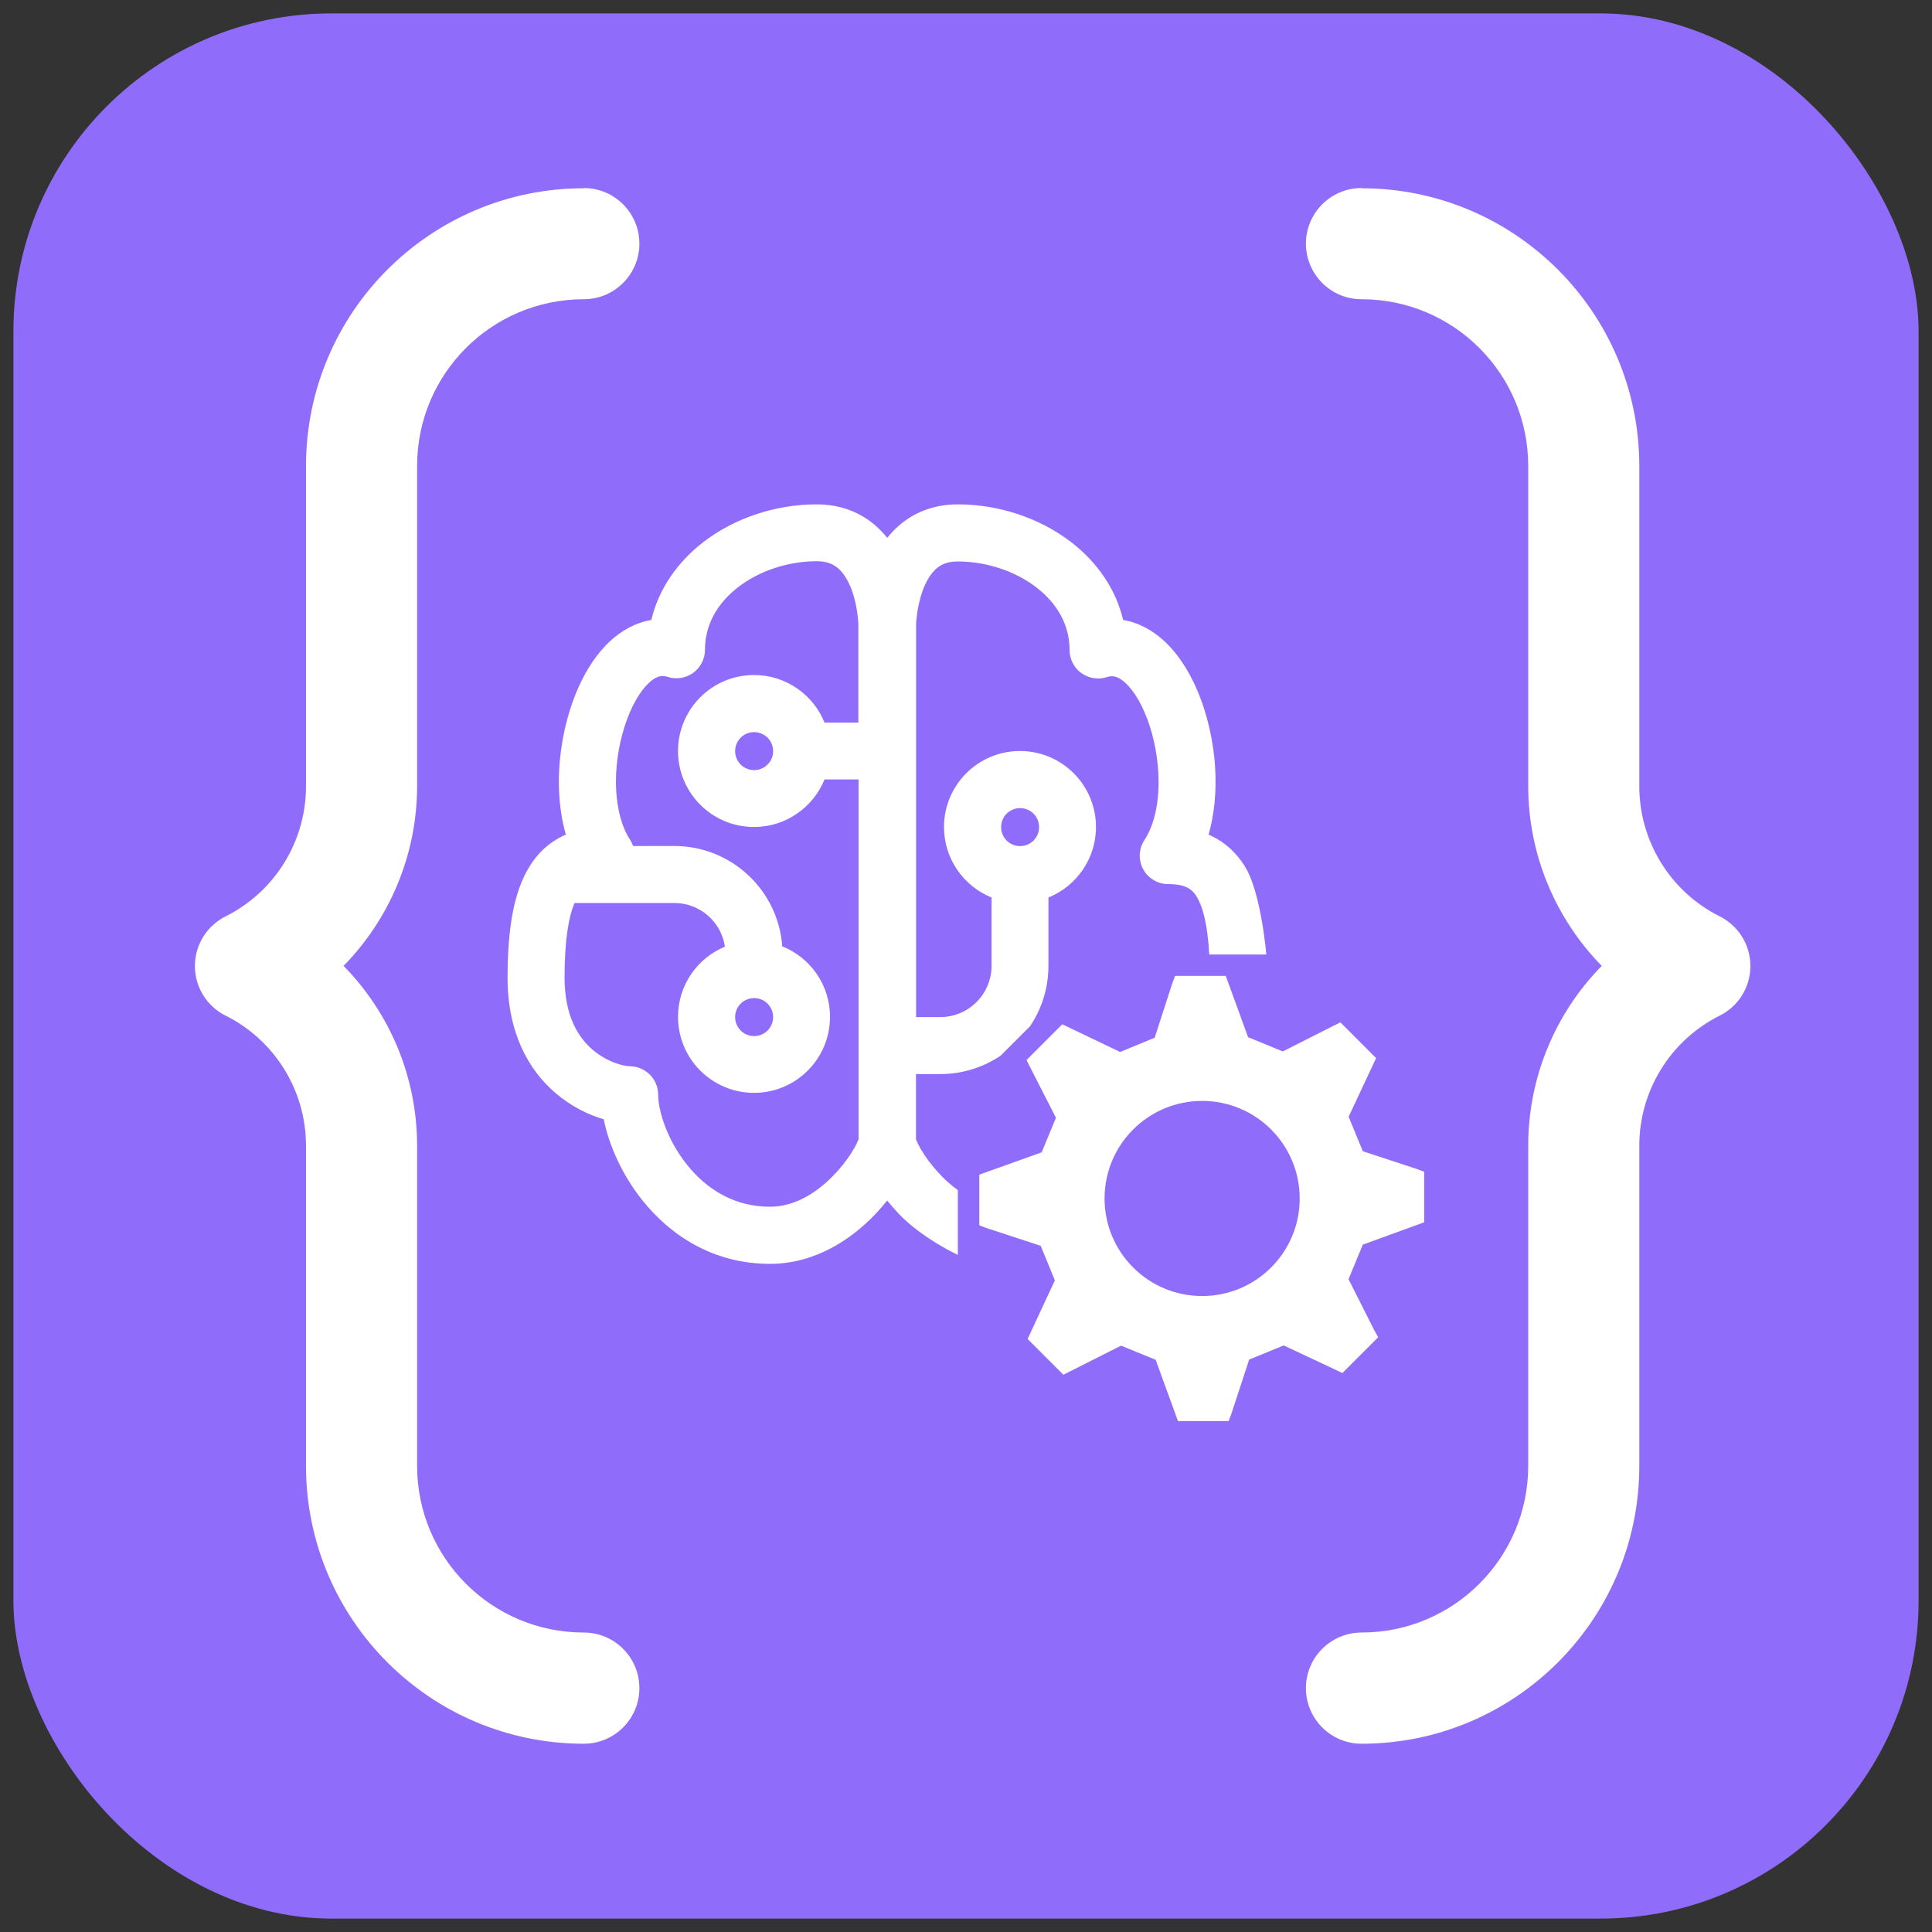
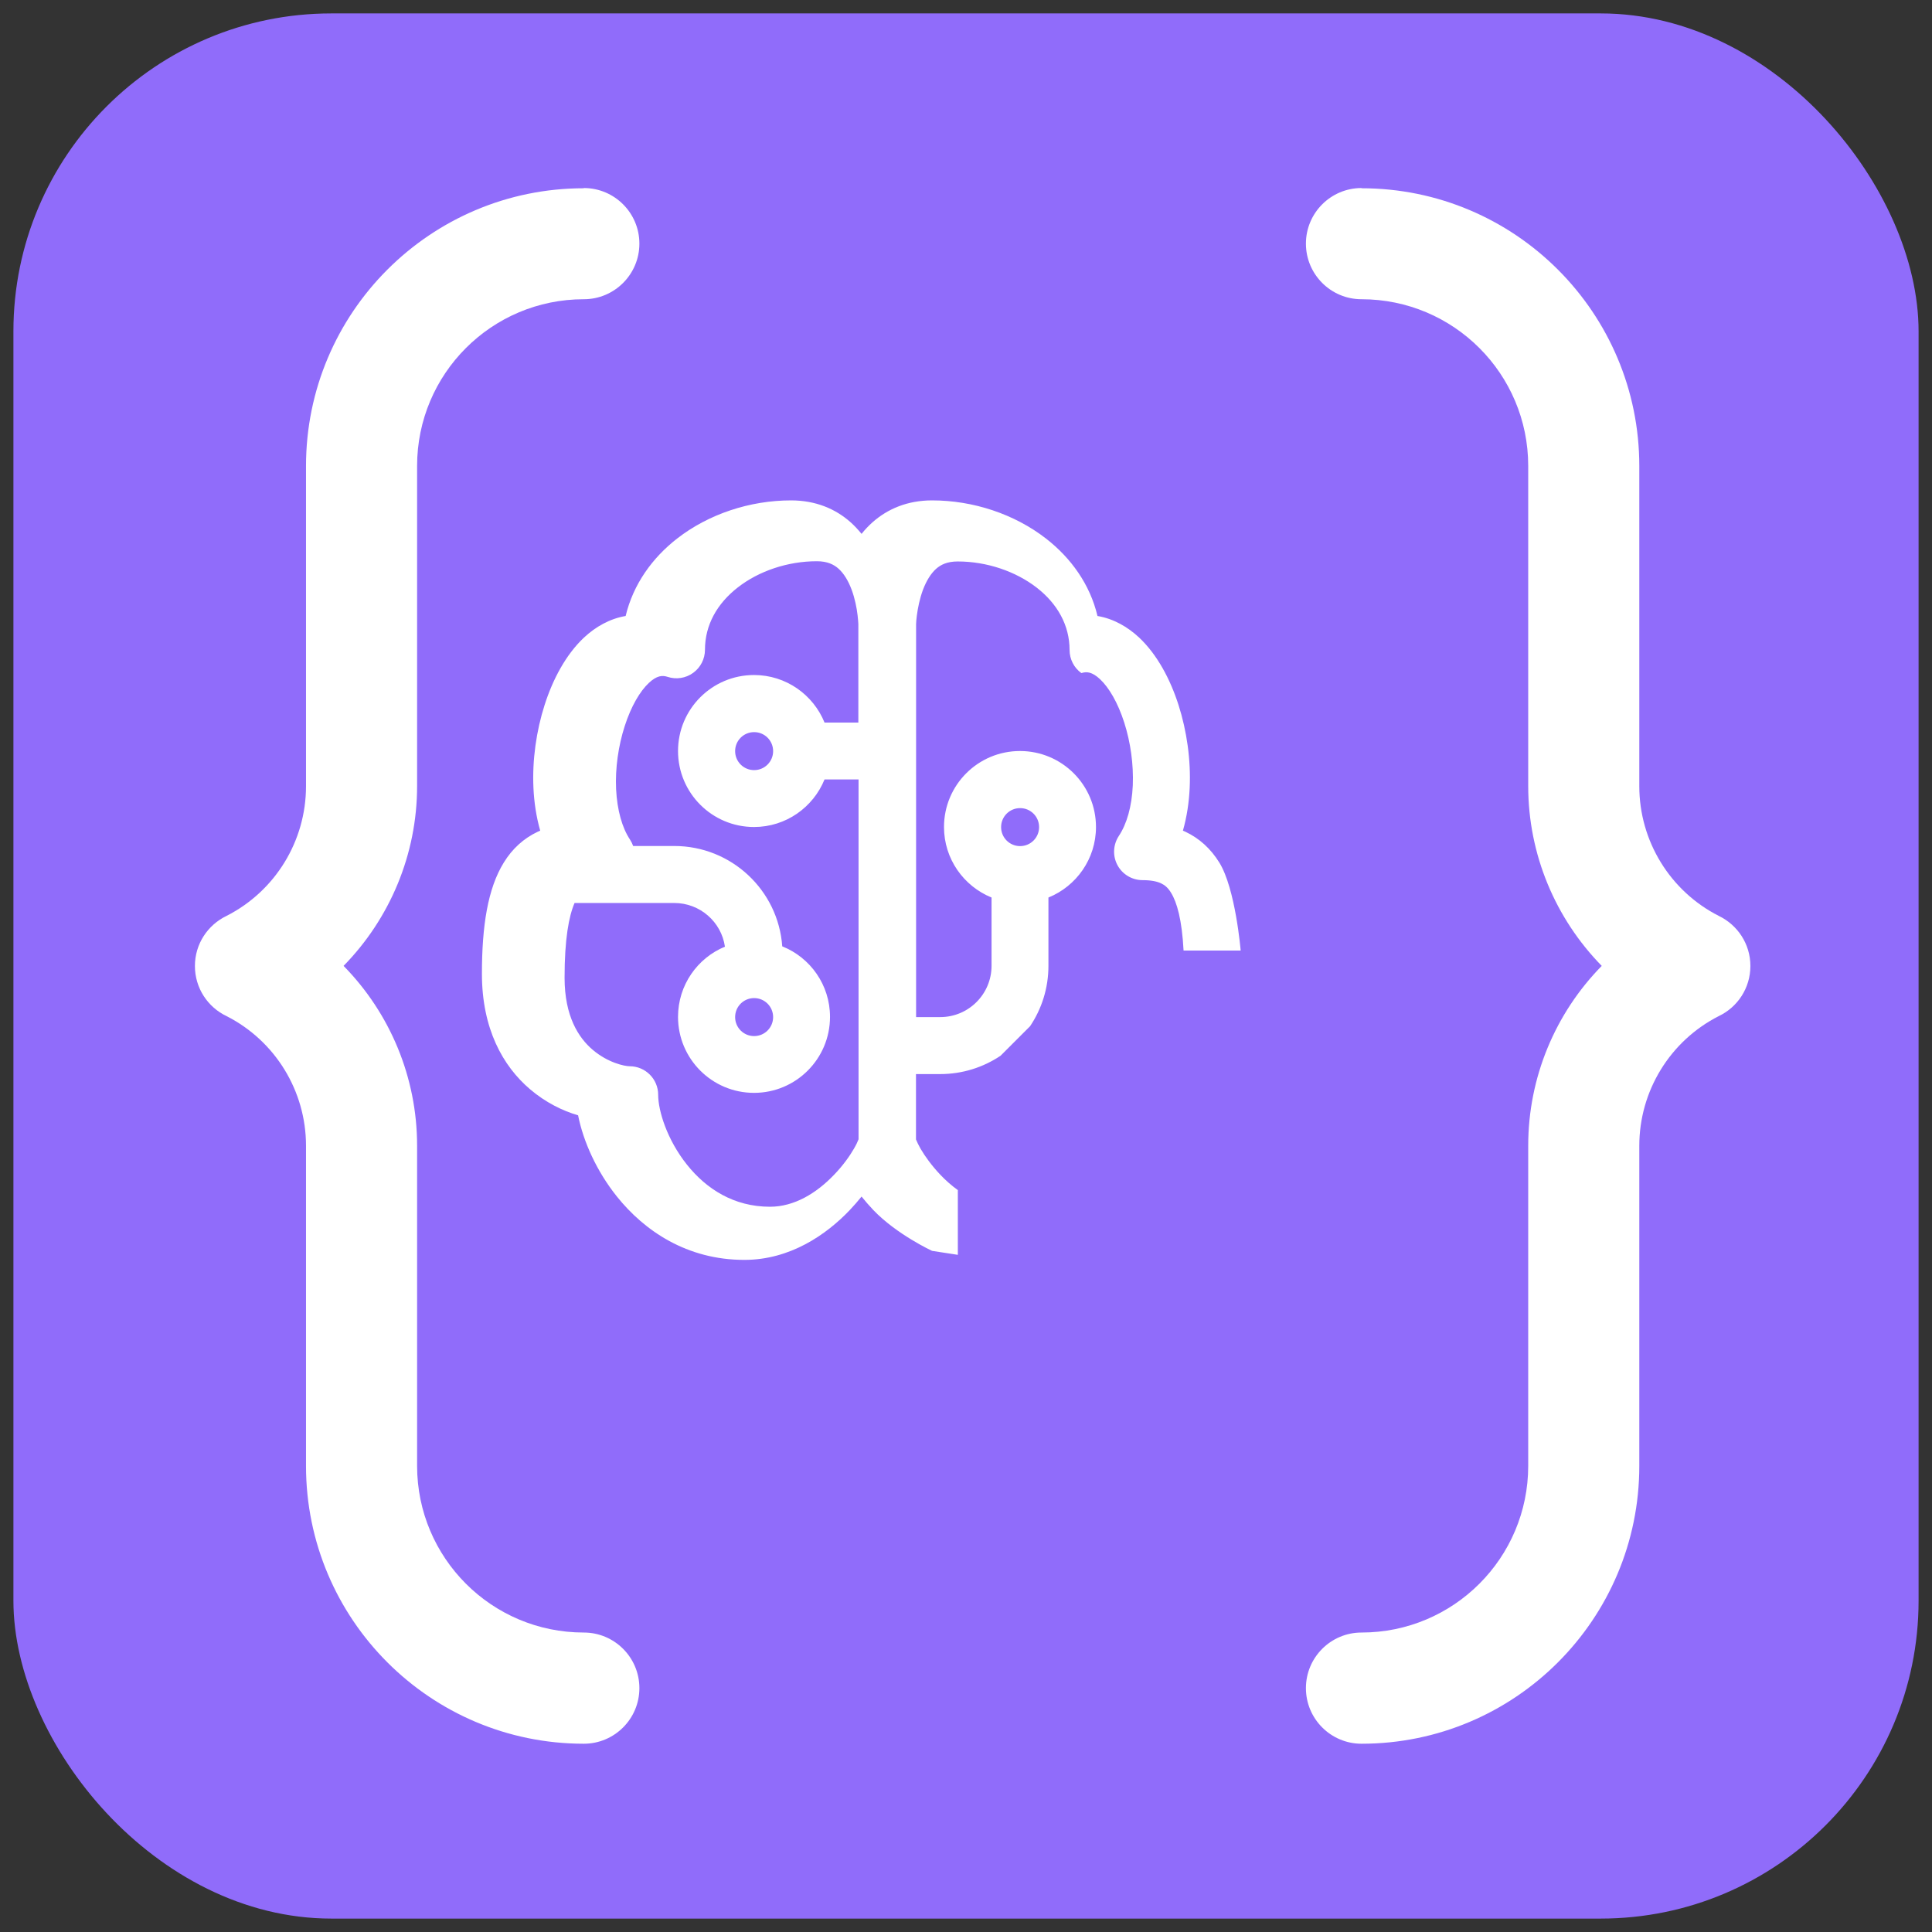
<svg xmlns="http://www.w3.org/2000/svg" id="uuid-f7f00b70-5566-40c5-b201-2b58a6fbf3aa" width="18" height="18" viewBox="0 0 18 18">
  <rect x="0" y="0" width="18" height="18" fill="#333333" stroke="none" />
  <rect x=".125" y=".125" width="17.75" height="17.75" rx="2.962" ry="2.962" fill="#906cfa" />
  <path d="M5.439,1.754c-1.429,0-2.588,1.159-2.588,2.588v2.983c0,.51-.286.977-.74,1.208-.175.084-.295.261-.295.467s.12.384.295.467c.454.231.74.698.74,1.208v2.983c0,1.429,1.159,2.588,2.588,2.588.286,0,.518-.232.518-.518s-.232-.518-.518-.518c-.858,0-1.553-.695-1.553-1.553v-2.983c0-.637-.253-1.235-.685-1.675.431-.44.685-1.038.685-1.675v-2.983c0-.858.695-1.553,1.553-1.553.286,0,.518-.232.518-.518s-.232-.518-.518-.518ZM12.685,1.754c1.429,0,2.588,1.159,2.588,2.588v2.983c0,.51.286.977.74,1.208.175.084.295.261.295.467s-.12.384-.295.467c-.454.231-.74.698-.74,1.208v2.983c0,1.429-1.159,2.588-2.588,2.588-.286,0-.518-.232-.518-.518s.232-.518.518-.518c.858,0,1.553-.695,1.553-1.553v-2.983c0-.637.253-1.235.685-1.675-.431-.44-.685-1.038-.685-1.675v-2.983c0-.858-.695-1.553-1.553-1.553-.286,0-.518-.232-.518-.518s.232-.518.518-.518Z" fill="#fff" />
-   <path d="M13.269,11.389v-.472l-.066-.025-.506-.166-.132-.322.256-.546-.333-.333-.066.033-.471.238-.323-.133-.208-.571h-.472l-.025.066-.165.51-.322.133-.539-.258-.333.333.033.066.241.472-.133.322-.581.208v.472l.066.025.506.166.132.322-.254.546.333.333.066-.033.472-.238.322.132.208.571h.472l.025-.066.166-.507.322-.132.547.257.333-.333-.038-.069-.238-.472.133-.322s.571-.208.571-.208ZM11.2,12.075h0c-.502,0-.909-.407-.909-.909s.407-.909.909-.909.909.407.909.909-.407.909-.909.909h-.001.001Z" fill="#fff" />
-   <path d="M8.924,11.691v-.603c-.058-.042-.113-.09-.163-.143-.08-.084-.143-.172-.184-.242-.02-.036-.034-.064-.041-.083l-.002-.005v-.608h.225c.208,0,.402-.063.563-.171l.099-.099.176-.176c.108-.161.171-.354.171-.563v-.636c.259-.105.443-.359.443-.657,0-.391-.317-.708-.708-.708s-.708.317-.708.708c0,.297.183.551.443.657v.636c0,.264-.214.478-.478.478h-.225v-3.641s0-.011,0-.02c0-.019.003-.046.007-.08.009-.069.026-.156.057-.24.032-.084.073-.151.122-.195.044-.039.103-.069.202-.069.271,0,.54.092.736.244.193.15.306.351.306.581,0,.085.041.166.11.215s.158.064.239.037c.049-.016.1-.012.174.057.082.077.165.216.225.403.059.184.088.391.08.586-.009.197-.056.36-.13.471-.054.082-.059.186-.013.272.046.086.136.14.234.14.083,0,.137.013.173.03.032.015.063.039.092.087.055.088.102.252.117.539h.532s-.048-.577-.199-.82c-.08-.129-.185-.225-.316-.287-.008-.004-.016-.007-.023-.01.037-.13.057-.266.063-.399.012-.26-.027-.531-.104-.772-.076-.237-.197-.468-.367-.628-.107-.1-.239-.176-.388-.201-.07-.297-.25-.543-.479-.721-.295-.229-.679-.356-1.062-.356-.229,0-.414.079-.555.204-.038.034-.072.07-.102.108-.03-.037-.064-.074-.102-.108-.14-.125-.326-.204-.555-.204-.383,0-.768.127-1.062.356-.229.178-.408.424-.479.721-.148.025-.281.101-.388.201-.17.16-.291.39-.367.628-.077.241-.116.512-.104.772.006.133.026.269.063.399-.008.003-.016.007-.023.01-.131.062-.237.158-.316.287-.15.242-.204.592-.204,1.037,0,.511.195.859.447,1.074.146.125.307.203.449.244.049.245.173.521.361.756.256.32.653.591,1.188.591.428,0,.766-.237.982-.464.04-.042.076-.084.11-.126.034.042.07.084.11.126.217.227.547.38.547.38h0ZM9.504,7.529c.098,0,.177.079.177.177s-.079.177-.177.177-.177-.079-.177-.177.079-.177.177-.177ZM7.999,6.732h-.317c-.105-.259-.359-.443-.657-.443-.391,0-.708.317-.708.708s.317.708.708.708c.297,0,.551-.183.657-.443h.317v3.352l-.002.005c-.007.019-.02.047-.041.083-.041.071-.103.158-.184.242-.165.173-.372.299-.598.299-.337,0-.593-.166-.773-.391-.187-.234-.269-.504-.269-.652,0-.147-.119-.266-.266-.266-.046,0-.202-.032-.345-.154-.13-.111-.261-.31-.261-.671s.04-.573.093-.696h.929c.24,0,.439.177.472.407-.257.106-.437.359-.437.654,0,.391.317.708.708.708s.708-.317.708-.708c0-.298-.184-.553-.445-.657-.037-.523-.474-.935-1.006-.935h-.383c-.007-.02-.017-.04-.029-.059-.074-.111-.12-.274-.13-.471-.009-.194.021-.403.08-.586.06-.187.143-.326.225-.403.074-.069.125-.073.174-.057.081.027.17.013.239-.037s.11-.13.11-.215c0-.231.113-.431.306-.581.196-.153.465-.244.736-.244.098,0,.158.03.202.069.049.044.09.11.122.195.031.083.048.171.056.24.004.034.006.062.007.08,0,.009,0,.016,0,.02v.898h0ZM7.203,6.998c0,.098-.079.177-.177.177s-.177-.079-.177-.177.079-.177.177-.177.177.079.177.177ZM6.849,9.476c0-.098.079-.177.177-.177s.177.079.177.177-.079.177-.177.177-.177-.079-.177-.177Z" fill="#fff" />
+   <path d="M8.924,11.691v-.603c-.058-.042-.113-.09-.163-.143-.08-.084-.143-.172-.184-.242-.02-.036-.034-.064-.041-.083l-.002-.005v-.608h.225c.208,0,.402-.063.563-.171l.099-.099.176-.176c.108-.161.171-.354.171-.563v-.636c.259-.105.443-.359.443-.657,0-.391-.317-.708-.708-.708s-.708.317-.708.708c0,.297.183.551.443.657v.636c0,.264-.214.478-.478.478h-.225v-3.641s0-.011,0-.02c0-.019.003-.046.007-.08.009-.069.026-.156.057-.24.032-.084.073-.151.122-.195.044-.039.103-.069.202-.069.271,0,.54.092.736.244.193.15.306.351.306.581,0,.085.041.166.11.215c.049-.016.1-.012.174.057.082.077.165.216.225.403.059.184.088.391.08.586-.009.197-.056.36-.13.471-.054.082-.059.186-.013.272.046.086.136.14.234.14.083,0,.137.013.173.03.032.015.063.039.092.087.055.088.102.252.117.539h.532s-.048-.577-.199-.82c-.08-.129-.185-.225-.316-.287-.008-.004-.016-.007-.023-.01.037-.13.057-.266.063-.399.012-.26-.027-.531-.104-.772-.076-.237-.197-.468-.367-.628-.107-.1-.239-.176-.388-.201-.07-.297-.25-.543-.479-.721-.295-.229-.679-.356-1.062-.356-.229,0-.414.079-.555.204-.038.034-.072.07-.102.108-.03-.037-.064-.074-.102-.108-.14-.125-.326-.204-.555-.204-.383,0-.768.127-1.062.356-.229.178-.408.424-.479.721-.148.025-.281.101-.388.201-.17.16-.291.39-.367.628-.077.241-.116.512-.104.772.006.133.026.269.063.399-.008.003-.016.007-.023.01-.131.062-.237.158-.316.287-.15.242-.204.592-.204,1.037,0,.511.195.859.447,1.074.146.125.307.203.449.244.049.245.173.521.361.756.256.32.653.591,1.188.591.428,0,.766-.237.982-.464.04-.042.076-.084.11-.126.034.042.07.084.11.126.217.227.547.38.547.38h0ZM9.504,7.529c.098,0,.177.079.177.177s-.079.177-.177.177-.177-.079-.177-.177.079-.177.177-.177ZM7.999,6.732h-.317c-.105-.259-.359-.443-.657-.443-.391,0-.708.317-.708.708s.317.708.708.708c.297,0,.551-.183.657-.443h.317v3.352l-.002.005c-.007.019-.02.047-.041.083-.041.071-.103.158-.184.242-.165.173-.372.299-.598.299-.337,0-.593-.166-.773-.391-.187-.234-.269-.504-.269-.652,0-.147-.119-.266-.266-.266-.046,0-.202-.032-.345-.154-.13-.111-.261-.31-.261-.671s.04-.573.093-.696h.929c.24,0,.439.177.472.407-.257.106-.437.359-.437.654,0,.391.317.708.708.708s.708-.317.708-.708c0-.298-.184-.553-.445-.657-.037-.523-.474-.935-1.006-.935h-.383c-.007-.02-.017-.04-.029-.059-.074-.111-.12-.274-.13-.471-.009-.194.021-.403.08-.586.06-.187.143-.326.225-.403.074-.069.125-.073.174-.057.081.027.17.013.239-.037s.11-.13.11-.215c0-.231.113-.431.306-.581.196-.153.465-.244.736-.244.098,0,.158.03.202.069.049.044.09.11.122.195.031.083.048.171.056.24.004.034.006.062.007.08,0,.009,0,.016,0,.02v.898h0ZM7.203,6.998c0,.098-.079.177-.177.177s-.177-.079-.177-.177.079-.177.177-.177.177.079.177.177ZM6.849,9.476c0-.098.079-.177.177-.177s.177.079.177.177-.079.177-.177.177-.177-.079-.177-.177Z" fill="#fff" />
</svg>